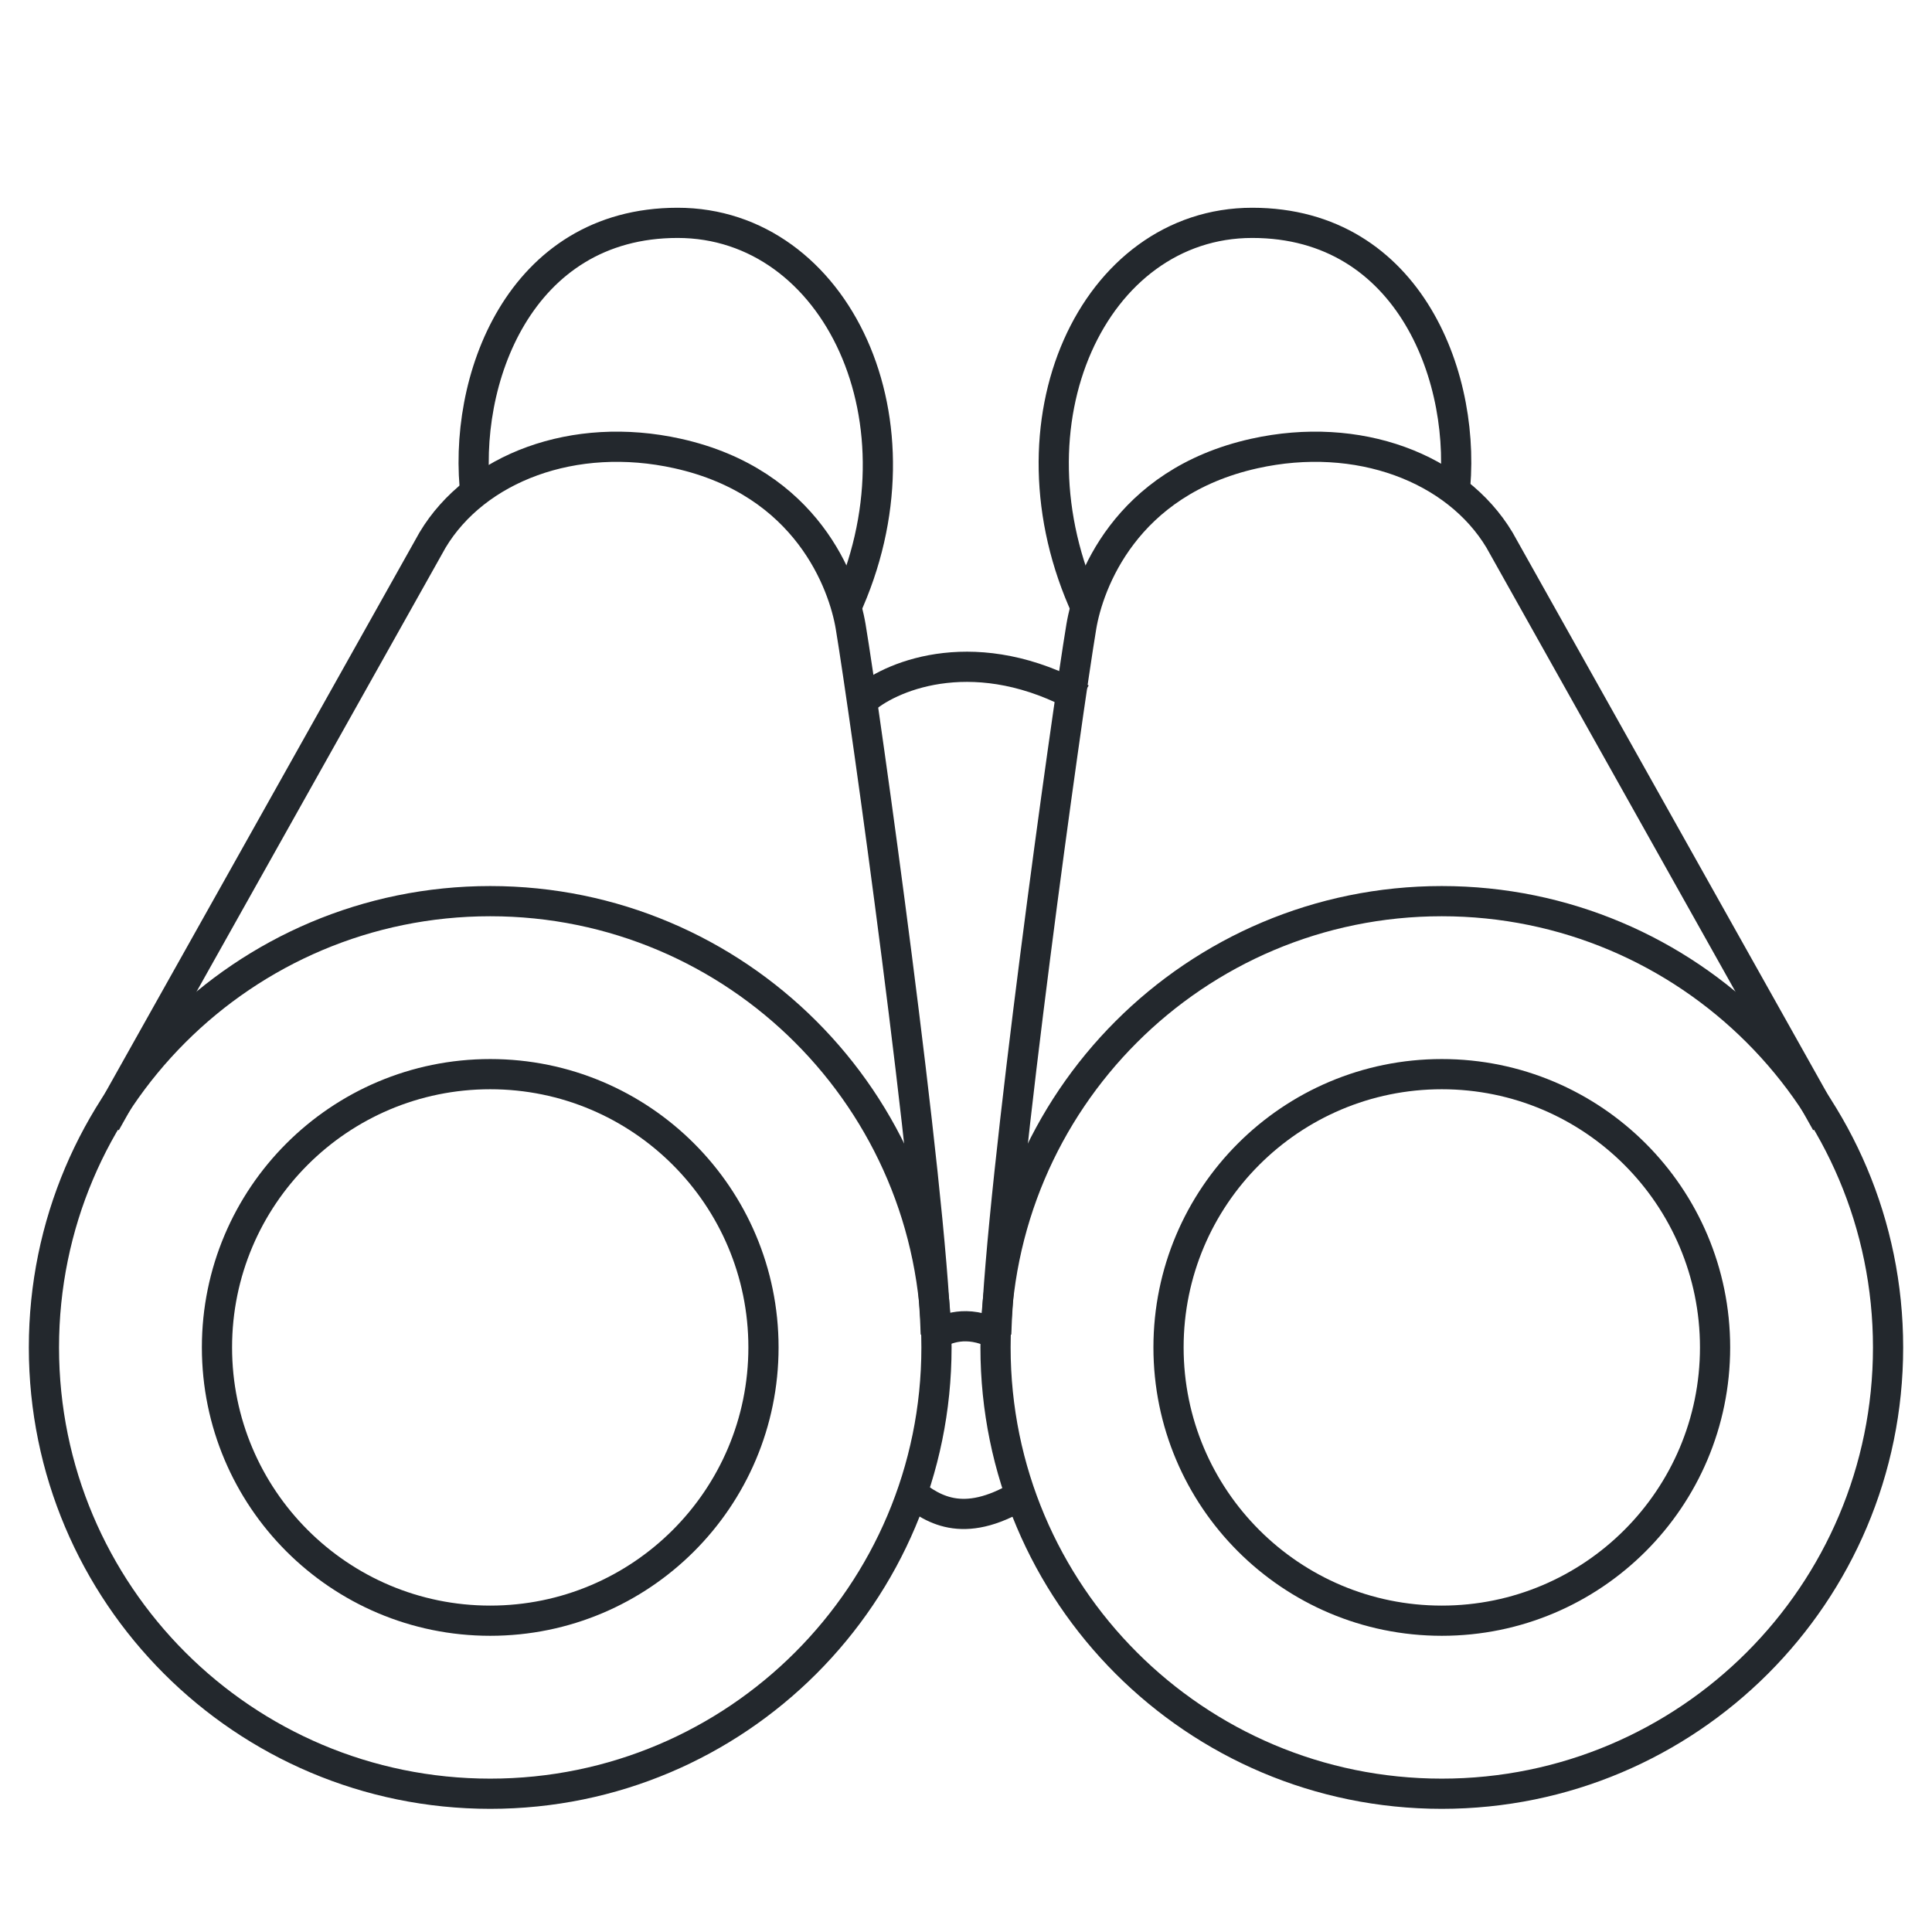
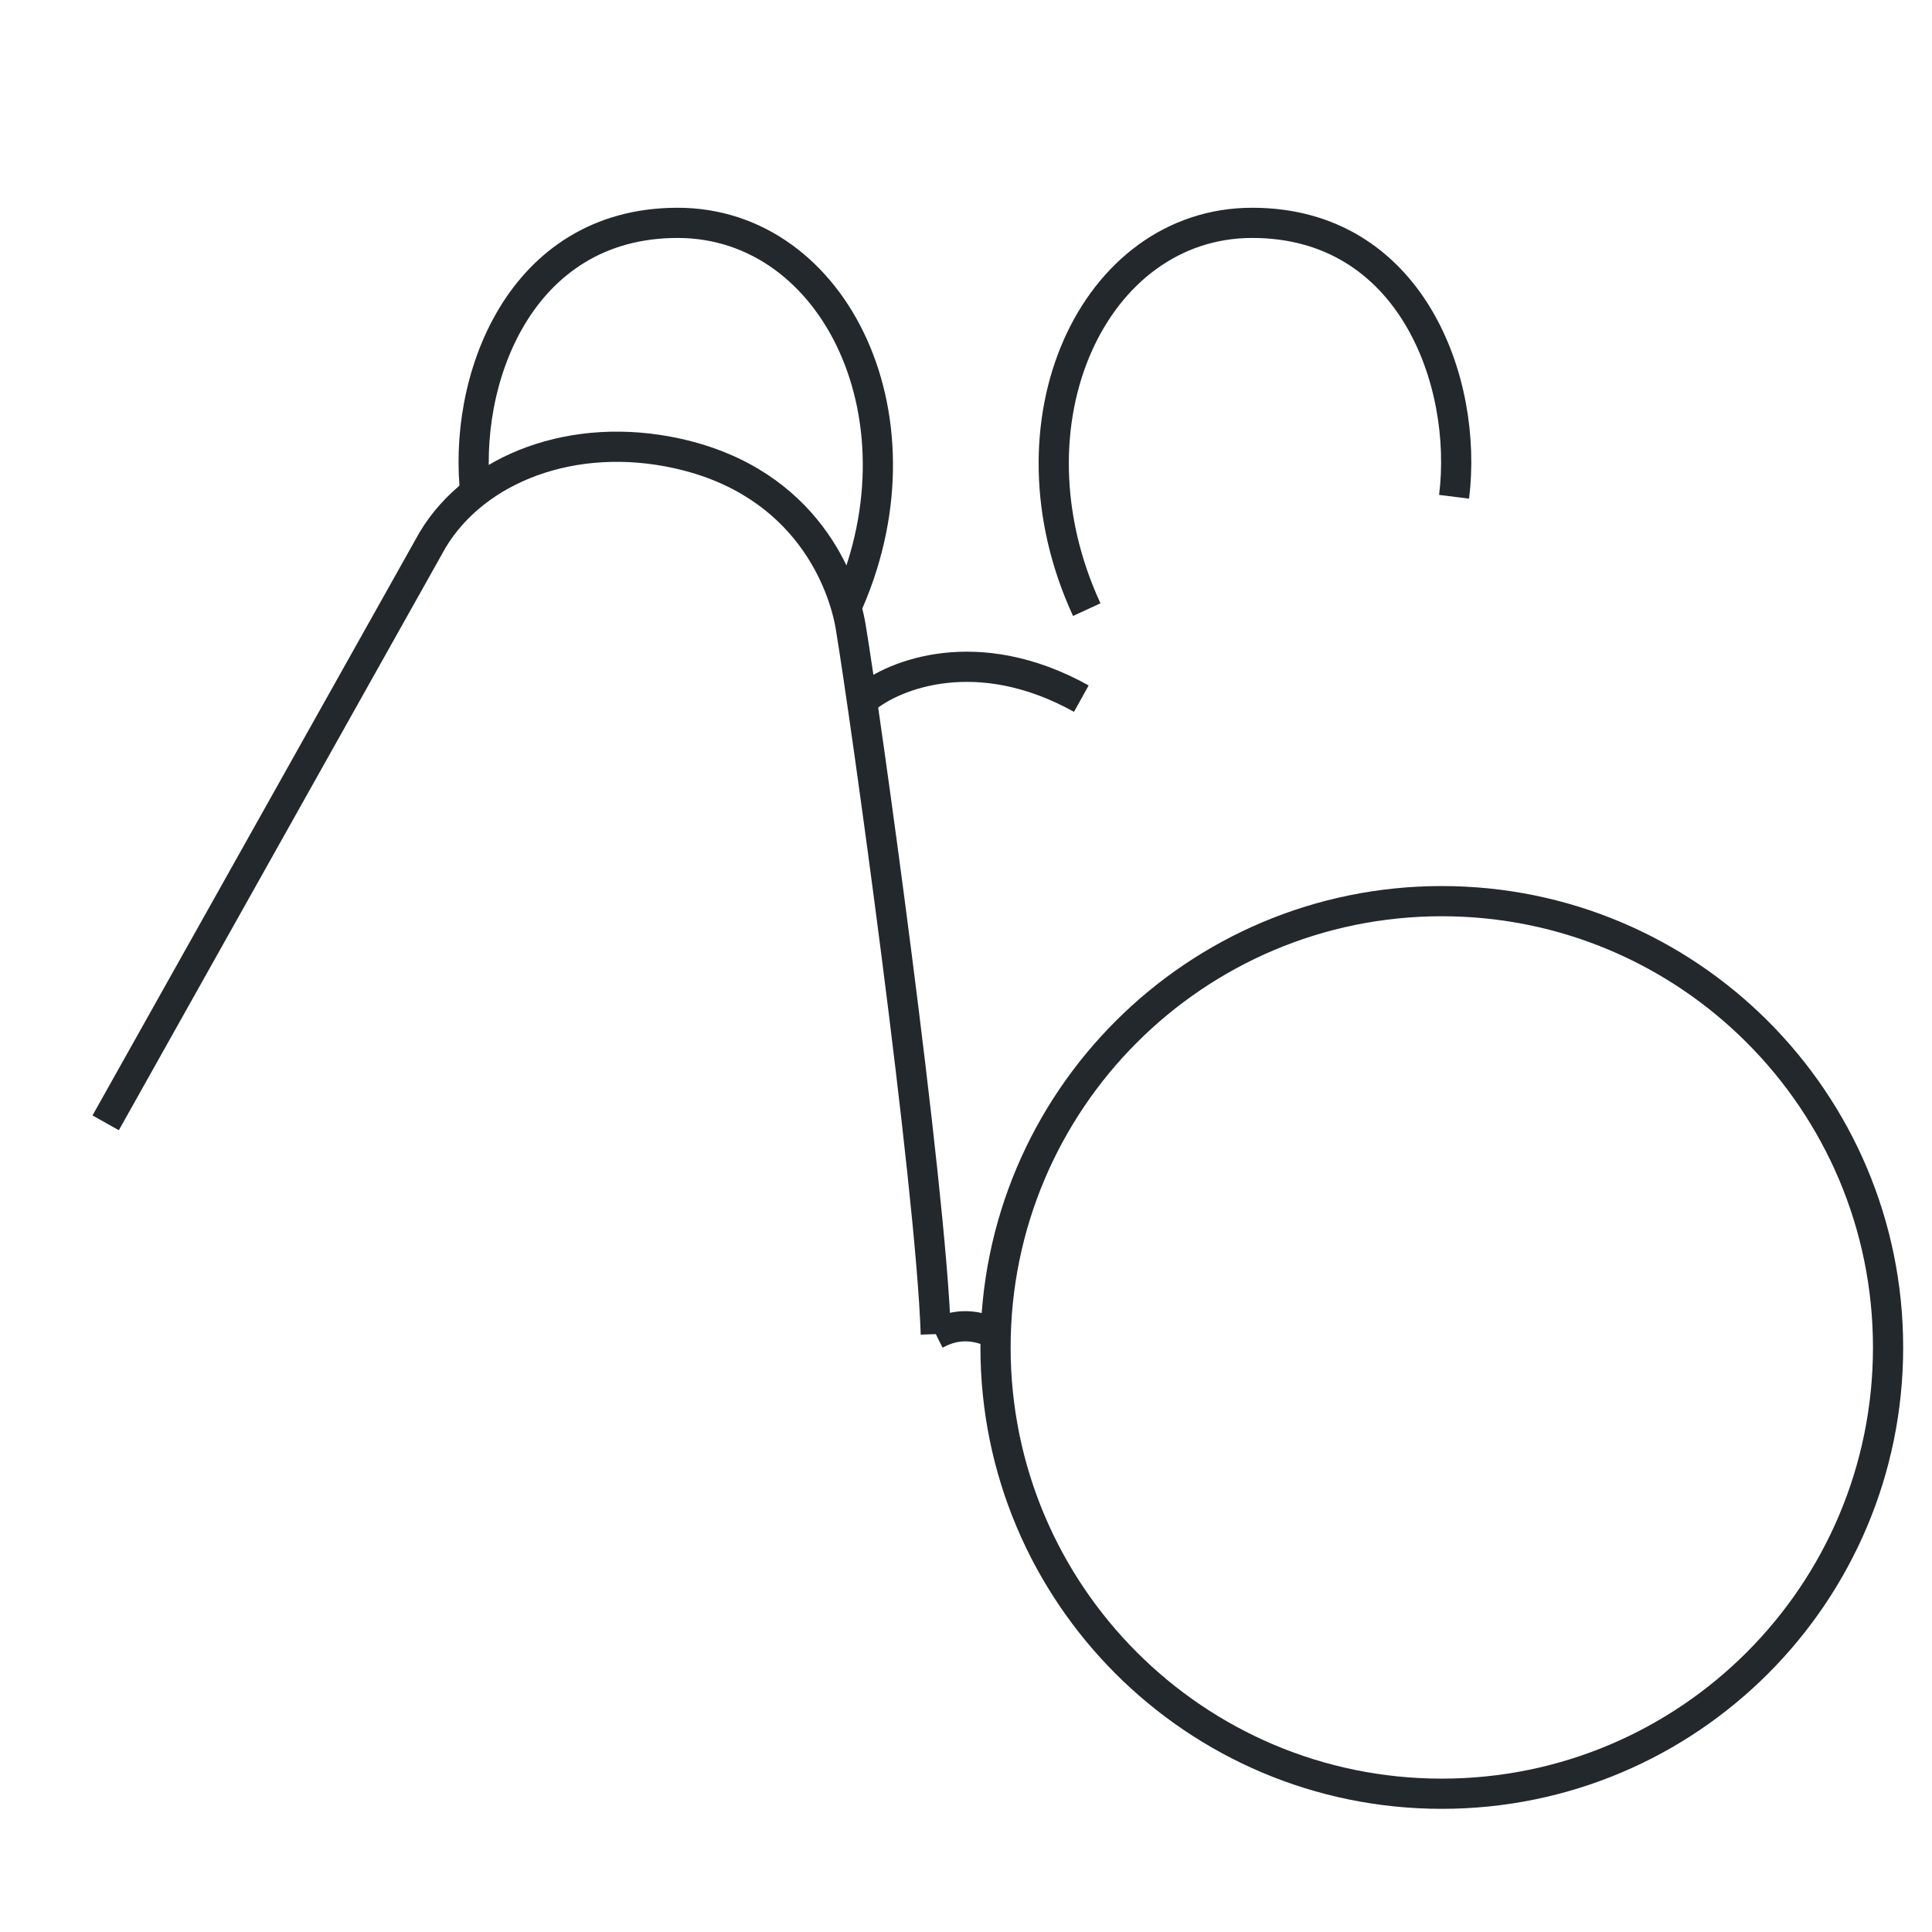
<svg xmlns="http://www.w3.org/2000/svg" width="46" height="46" viewBox="0 0 46 46" fill="none">
-   <path d="M11.672 38.588C15.265 38.588 18.178 35.675 18.178 32.081C18.178 28.488 15.265 25.575 11.672 25.575C8.079 25.575 5.166 28.488 5.166 32.081C5.166 35.675 8.079 38.588 11.672 38.588Z" stroke="#23282D" stroke-width="0.719" />
-   <path d="M11.672 42.708C17.54 42.708 22.297 37.95 22.297 32.082C22.297 26.213 17.54 21.456 11.672 21.456C5.803 21.456 1.046 26.213 1.046 32.082C1.046 37.95 5.803 42.708 11.672 42.708Z" stroke="#23282D" stroke-width="0.719" />
-   <path d="M34.329 38.588C37.922 38.588 40.835 35.675 40.835 32.081C40.835 28.488 37.922 25.575 34.329 25.575C30.735 25.575 27.822 28.488 27.822 32.081C27.822 35.675 30.735 38.588 34.329 38.588Z" stroke="#23282D" stroke-width="0.719" />
  <path d="M34.328 42.708C40.197 42.708 44.954 37.95 44.954 32.082C44.954 26.213 40.197 21.456 34.328 21.456C28.46 21.456 23.703 26.213 23.703 32.082C23.703 37.95 28.46 42.708 34.328 42.708Z" stroke="#23282D" stroke-width="0.719" />
  <path d="M2.516 26.734L10.299 12.858C11.328 11.142 13.663 10.249 16.134 10.798C19.224 11.485 20.084 13.902 20.254 14.918C20.597 16.977 22.167 28.218 22.281 31.765" stroke="#23282D" stroke-width="0.719" />
-   <path d="M43.484 26.734L35.702 12.858C34.672 11.142 32.337 10.249 29.866 10.798C26.776 11.485 25.916 13.902 25.746 14.918C25.403 16.977 23.833 28.218 23.719 31.765" stroke="#23282D" stroke-width="0.719" />
  <path d="M20.597 16.634C21.284 16.062 23.275 15.261 25.746 16.634" stroke="#23282D" stroke-width="0.719" />
  <path d="M22.281 31.765C22.51 31.651 23 31.406 23.719 31.766" stroke="#23282D" stroke-width="0.719" />
-   <path d="M21.674 35.515C22.246 35.972 23 36.437 24.438 35.515" stroke="#23282D" stroke-width="0.719" />
  <path d="M11.328 11.828C10.985 9.082 12.358 5.306 16.134 5.306C19.91 5.306 22.184 10.053 20.125 14.515" stroke="#23282D" stroke-width="0.719" />
  <path d="M34.621 11.828C34.964 9.082 33.591 5.306 29.815 5.306C26.039 5.306 23.815 10.053 25.875 14.515" stroke="#23282D" stroke-width="0.719" />
</svg>